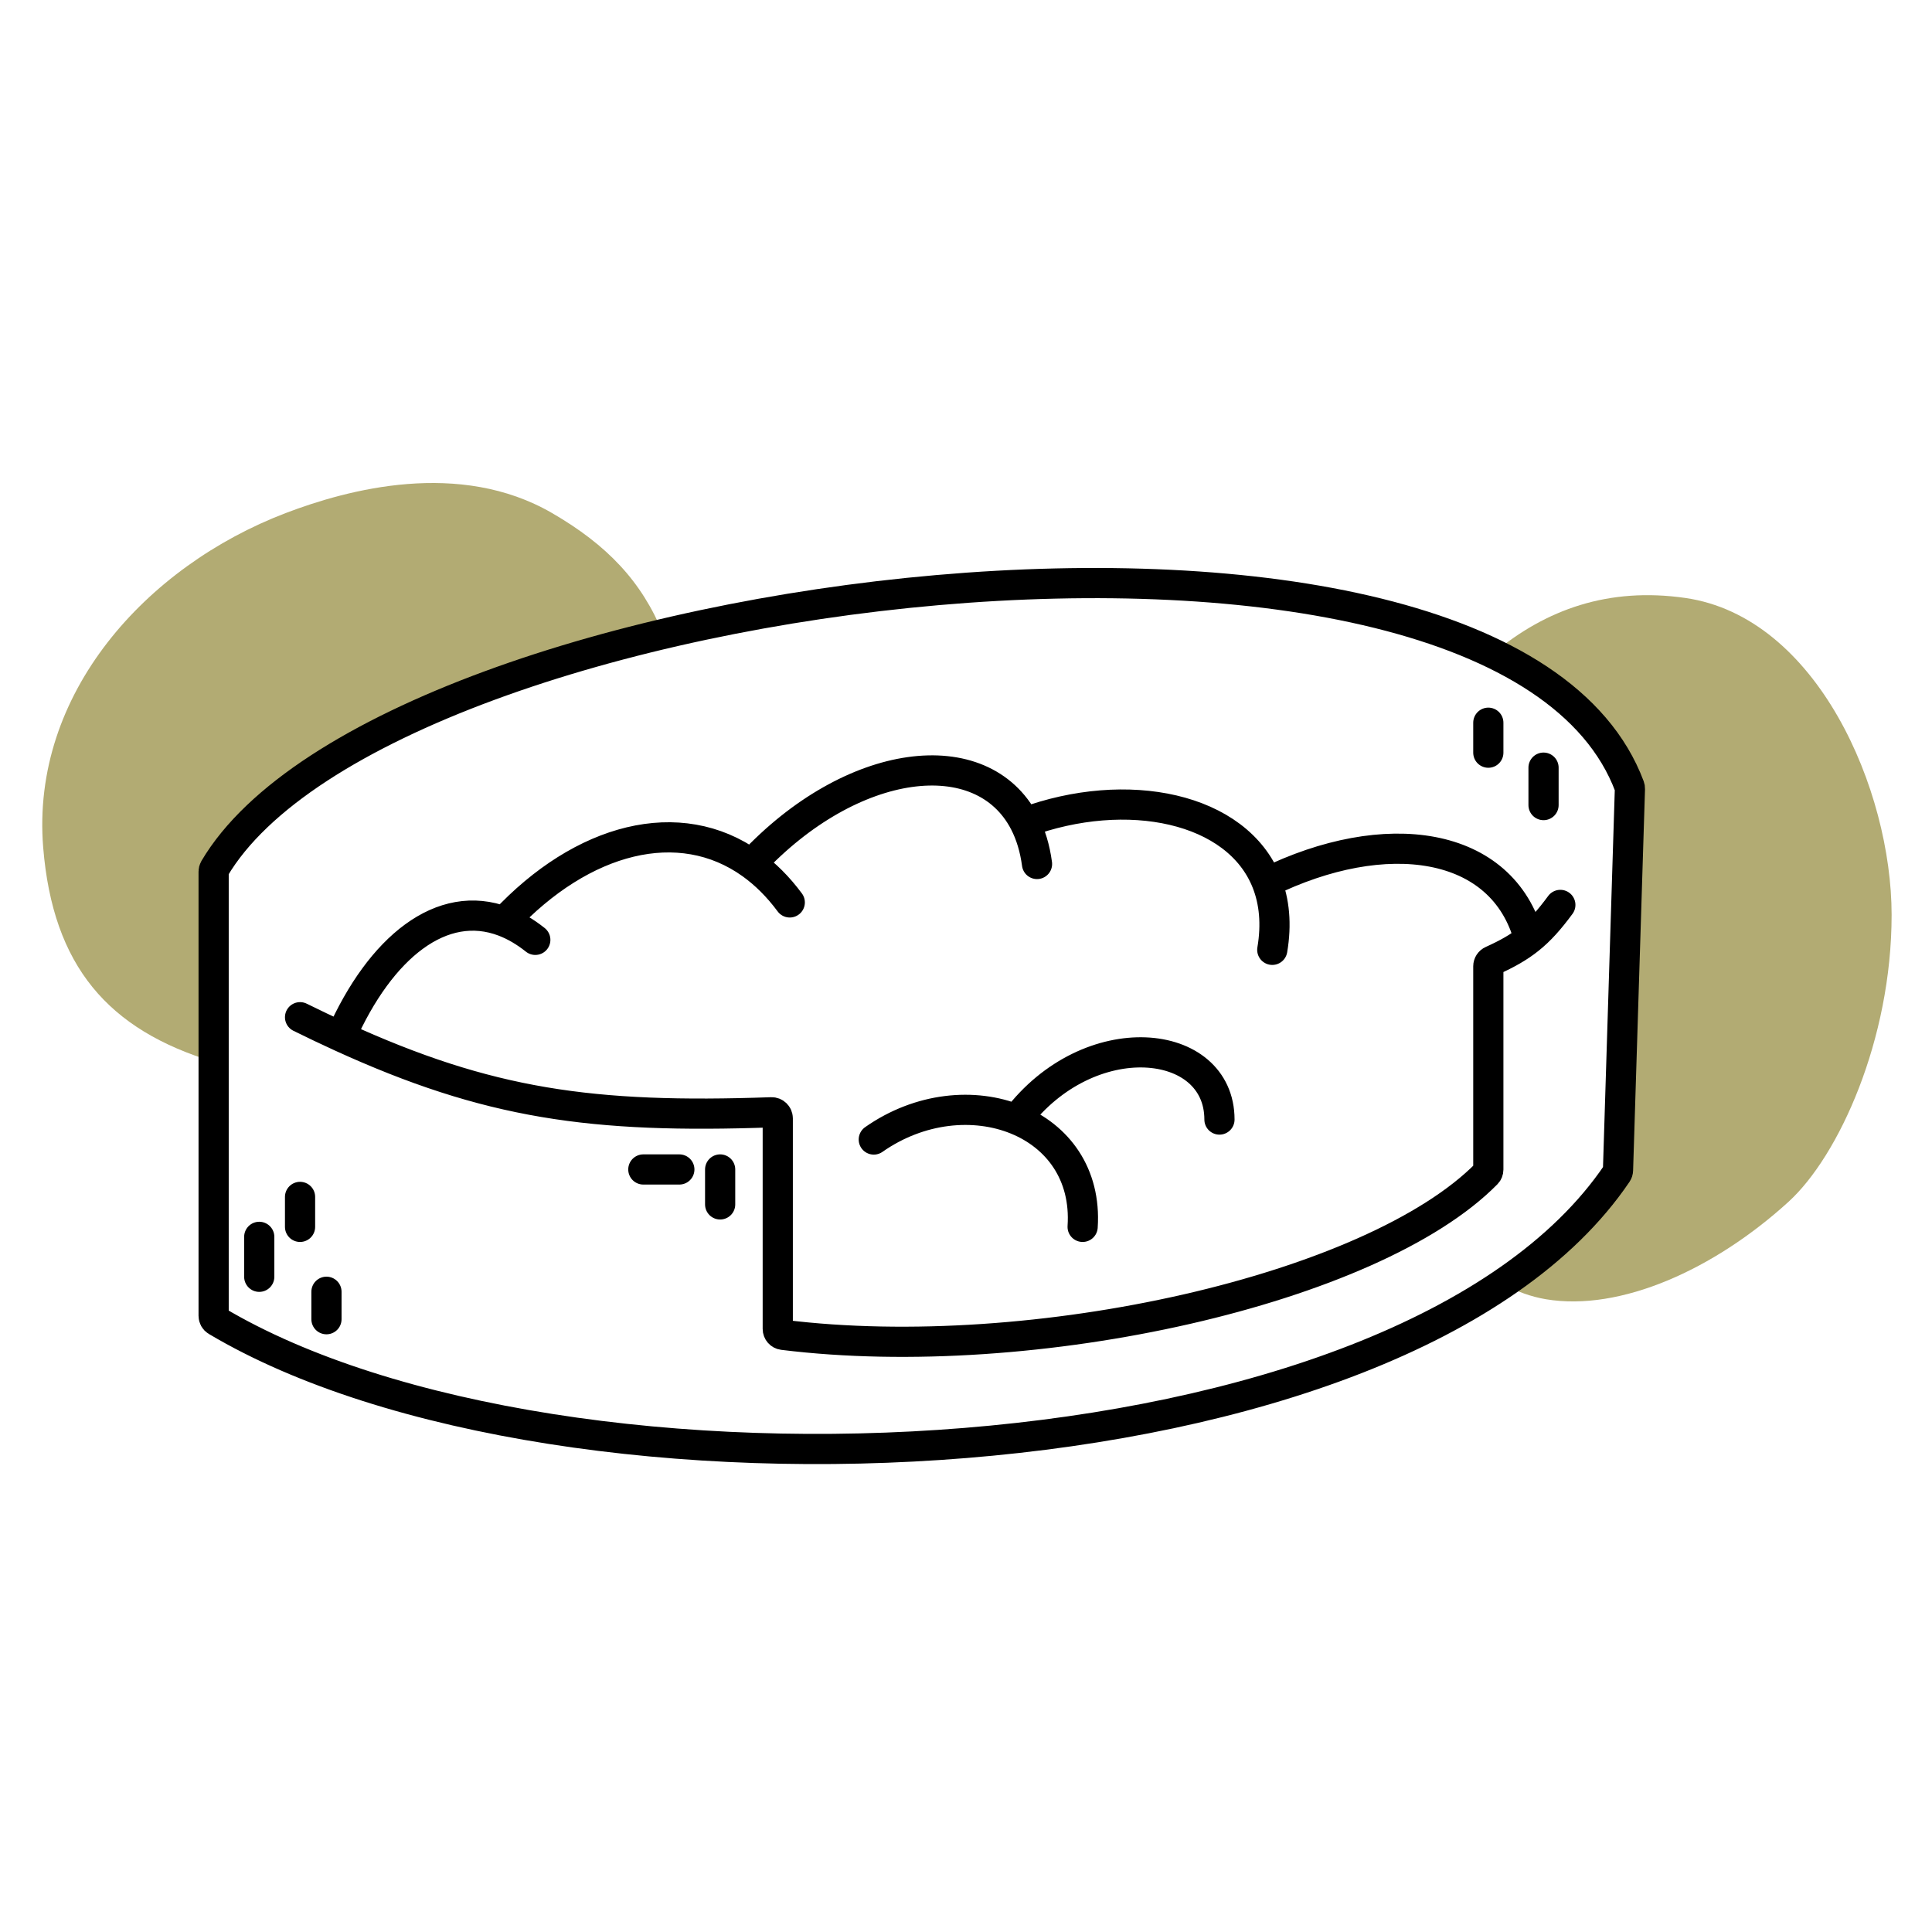
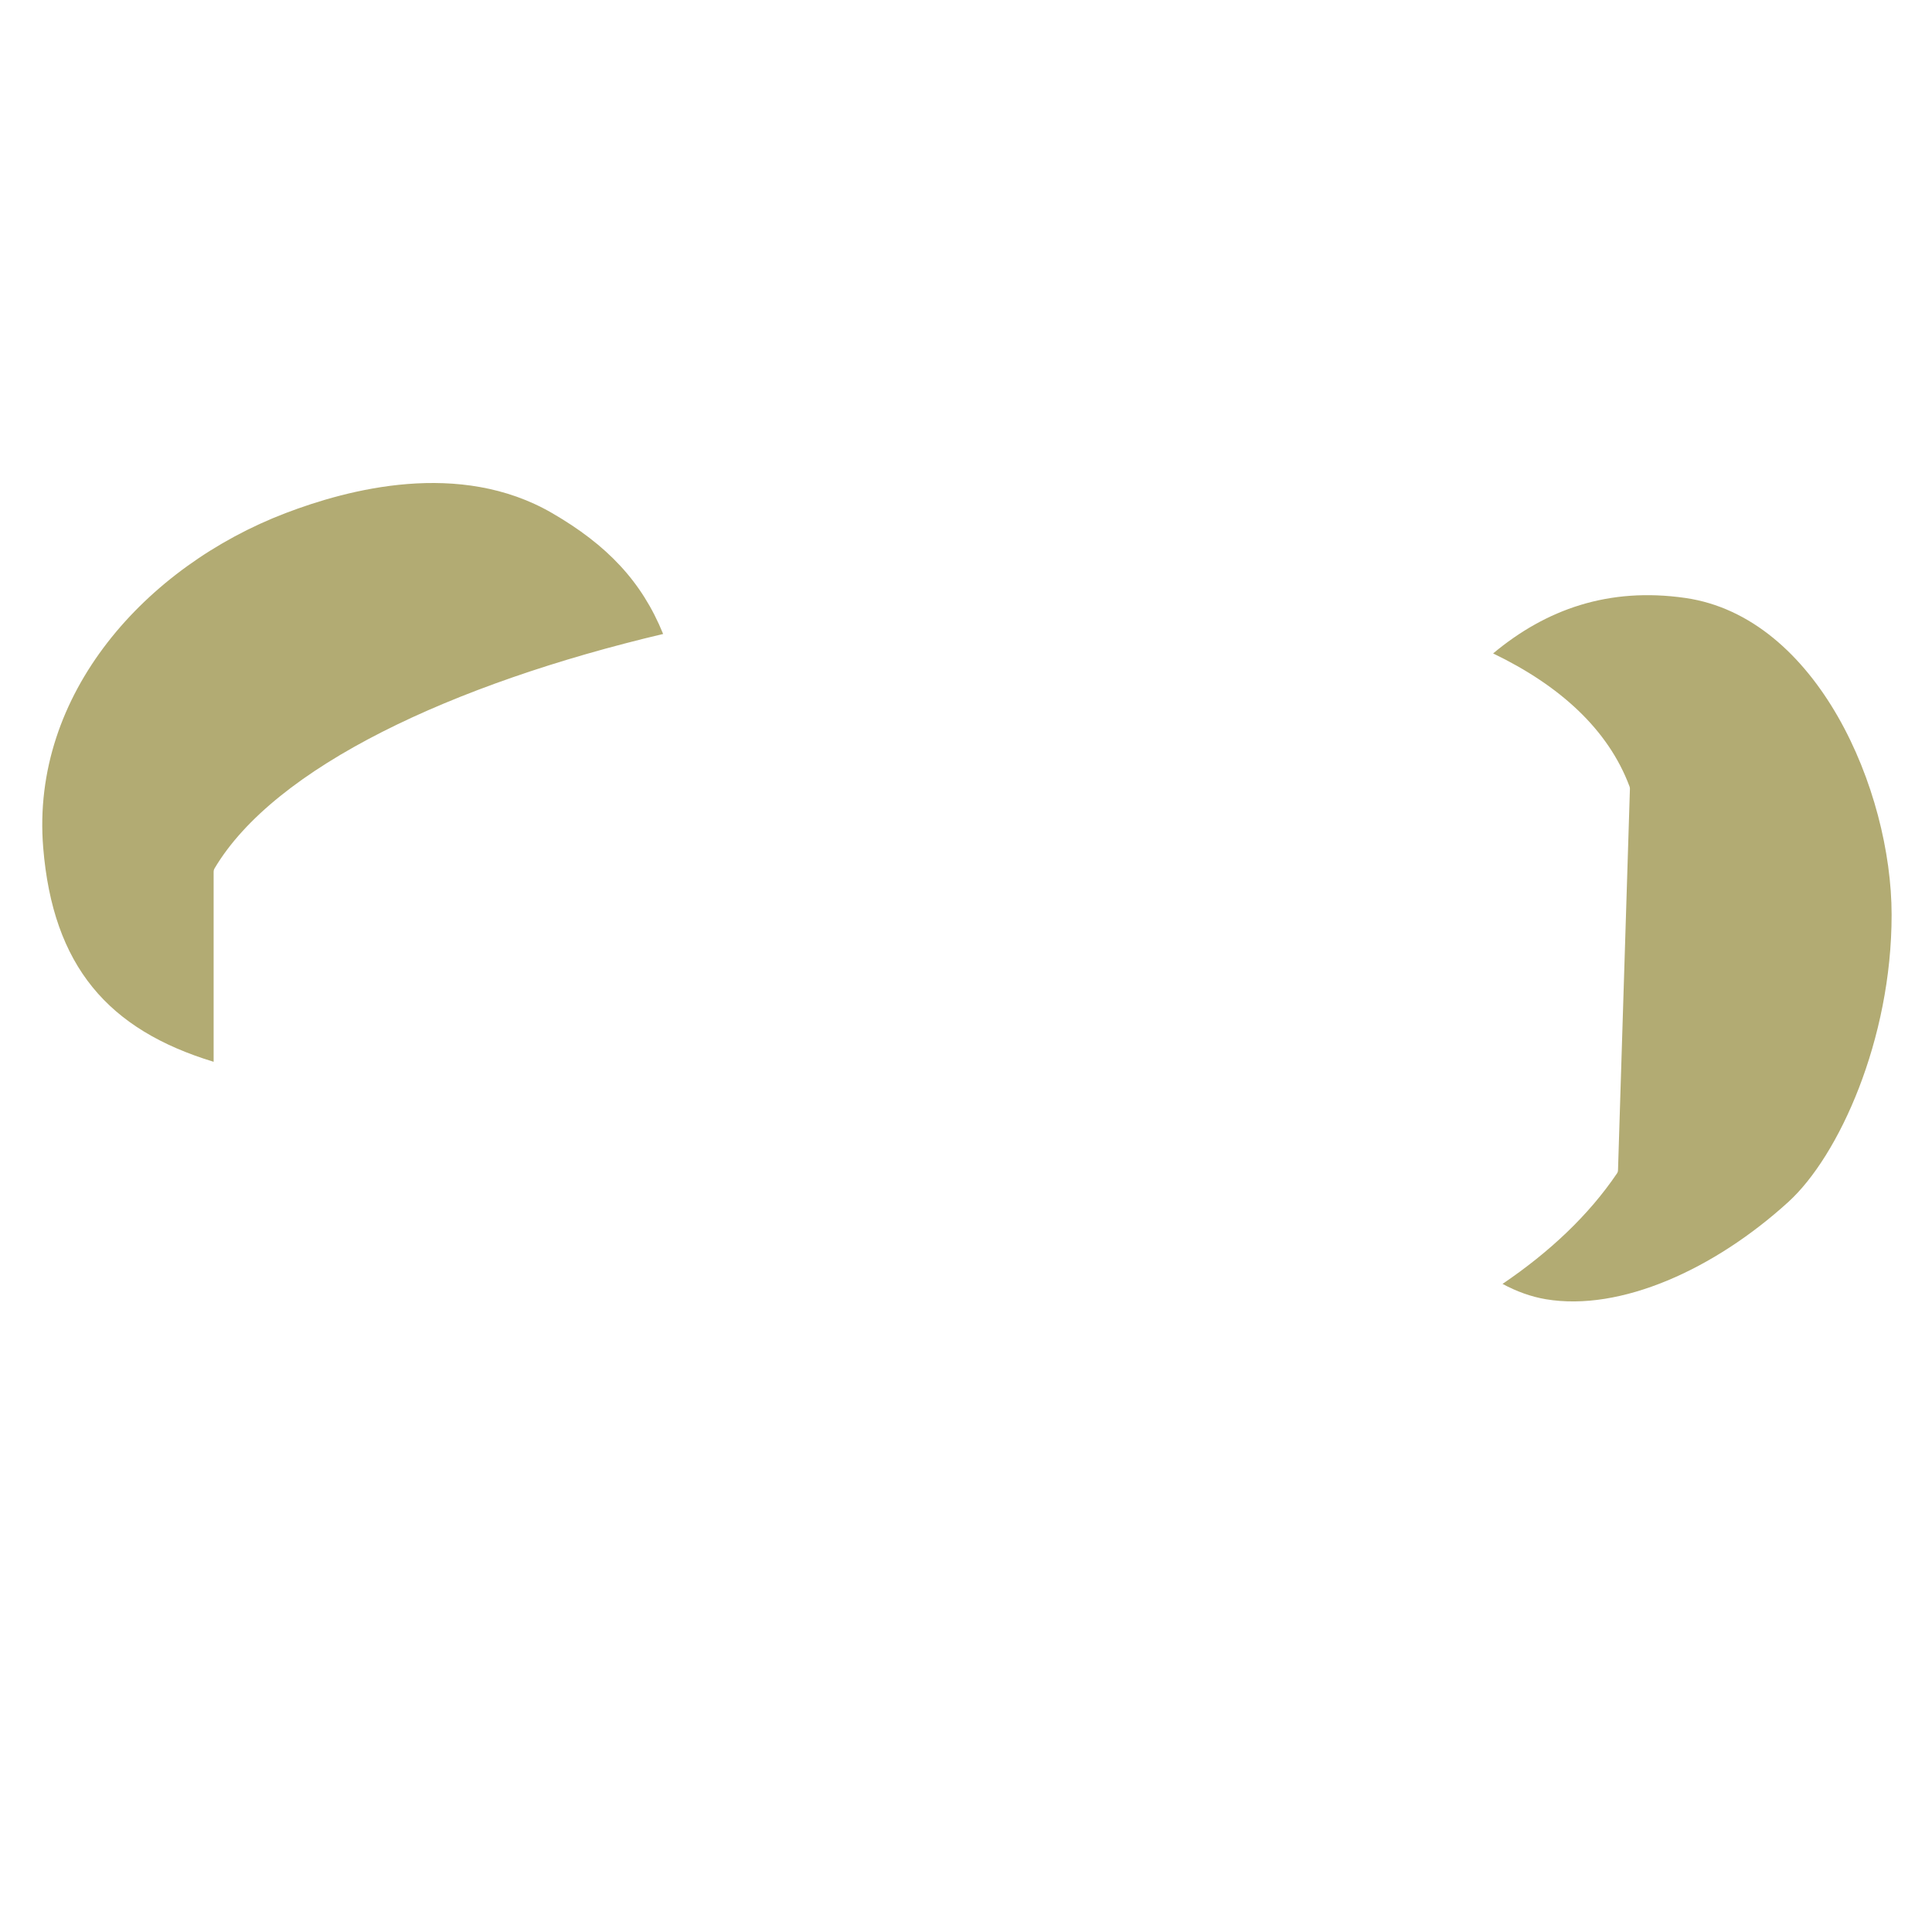
<svg xmlns="http://www.w3.org/2000/svg" width="800px" height="800px" viewBox="0 0 320 320" fill="none">
  <path fill-rule="evenodd" clip-rule="evenodd" d="M47.313 84.983C24.222 93.798 5.078 114.892 7.154 140.375C8.757 160.043 17.927 170.561 35.384 175.866V144.364C35.384 144.188 35.426 144.022 35.516 143.87C45.485 127.021 74.945 113.255 109.837 105.005C106.295 96.288 100.541 90.258 91.447 84.983C76.115 76.089 57.65 81.036 47.313 84.983ZM248.865 212.655C256.695 207.349 263.156 201.252 267.826 194.349C267.931 194.194 267.987 194.014 267.993 193.827L269.966 130.647C269.97 130.52 269.949 130.391 269.904 130.271C266.367 120.811 258.351 113.548 247.307 108.229C256.085 100.905 266.459 97.223 279.117 99.037C301.001 102.175 313.311 130.867 313.311 151.536C313.311 172.205 304.564 191.472 296.214 199.074C283.912 210.274 268.382 217.263 256.056 215.196C253.613 214.786 251.204 213.913 248.865 212.655Z" fill="#B2AB73" />
-   <path d="M49.698 168.484C52.02 169.63 54.268 170.701 56.457 171.701M258.441 149.883C256.631 152.34 255.073 154.089 253.273 155.53M56.457 171.701C80.884 182.866 98.007 185.285 127.775 184.231C128.342 184.211 128.822 184.664 128.822 185.231V220.105C128.822 220.607 129.188 221.031 129.687 221.093C171.31 226.243 227.402 213.534 246.238 194.396C246.419 194.212 246.513 193.969 246.513 193.711V160.044C246.513 159.647 246.749 159.288 247.111 159.125C249.657 157.976 251.573 156.89 253.273 155.53M56.457 171.701C63.019 156.84 73.212 148.704 83.495 152.641M88.663 155.67C86.949 154.303 85.221 153.302 83.495 152.641M83.495 152.641C96.47 138.735 112.558 134.586 124.448 143.103M130.81 149.469C128.88 146.862 126.742 144.747 124.448 143.103M124.448 143.103C141.078 125.264 162.681 122.629 169.701 136.241M171.763 143.103C171.414 140.48 170.707 138.193 169.701 136.241M169.701 136.241C186.65 129.984 204.933 133.706 209.83 146.162M210.729 157.323C211.453 153.053 211.073 149.326 209.83 146.162M209.83 146.162C229.4 136.543 248.899 139.135 253.273 155.53M144.726 188.74C152.357 183.391 161.419 182.605 168.36 185.433M179.318 203.208C179.908 194.419 175.148 188.198 168.36 185.433M168.36 185.433C180.38 169.523 201.981 171.701 201.981 185.433M42.939 204.861V211.476M49.698 198.247V203.208M54.072 213.956V218.503M106.556 193.7H112.52M119.279 193.7V199.488M246.513 119.706V124.667M255.658 127.147V133.347M267.826 194.349C232.279 246.897 92.933 252.73 35.858 218.787C35.557 218.608 35.384 218.289 35.384 217.938V144.364C35.384 144.188 35.426 144.022 35.516 143.87C63.767 96.122 248.538 73.133 269.904 130.271C269.949 130.391 269.97 130.52 269.966 130.647C269.308 151.707 268.651 172.767 267.993 193.827C267.987 194.014 267.931 194.194 267.826 194.349Z" stroke="#000000" stroke-width="5" stroke-linecap="round" />
</svg>